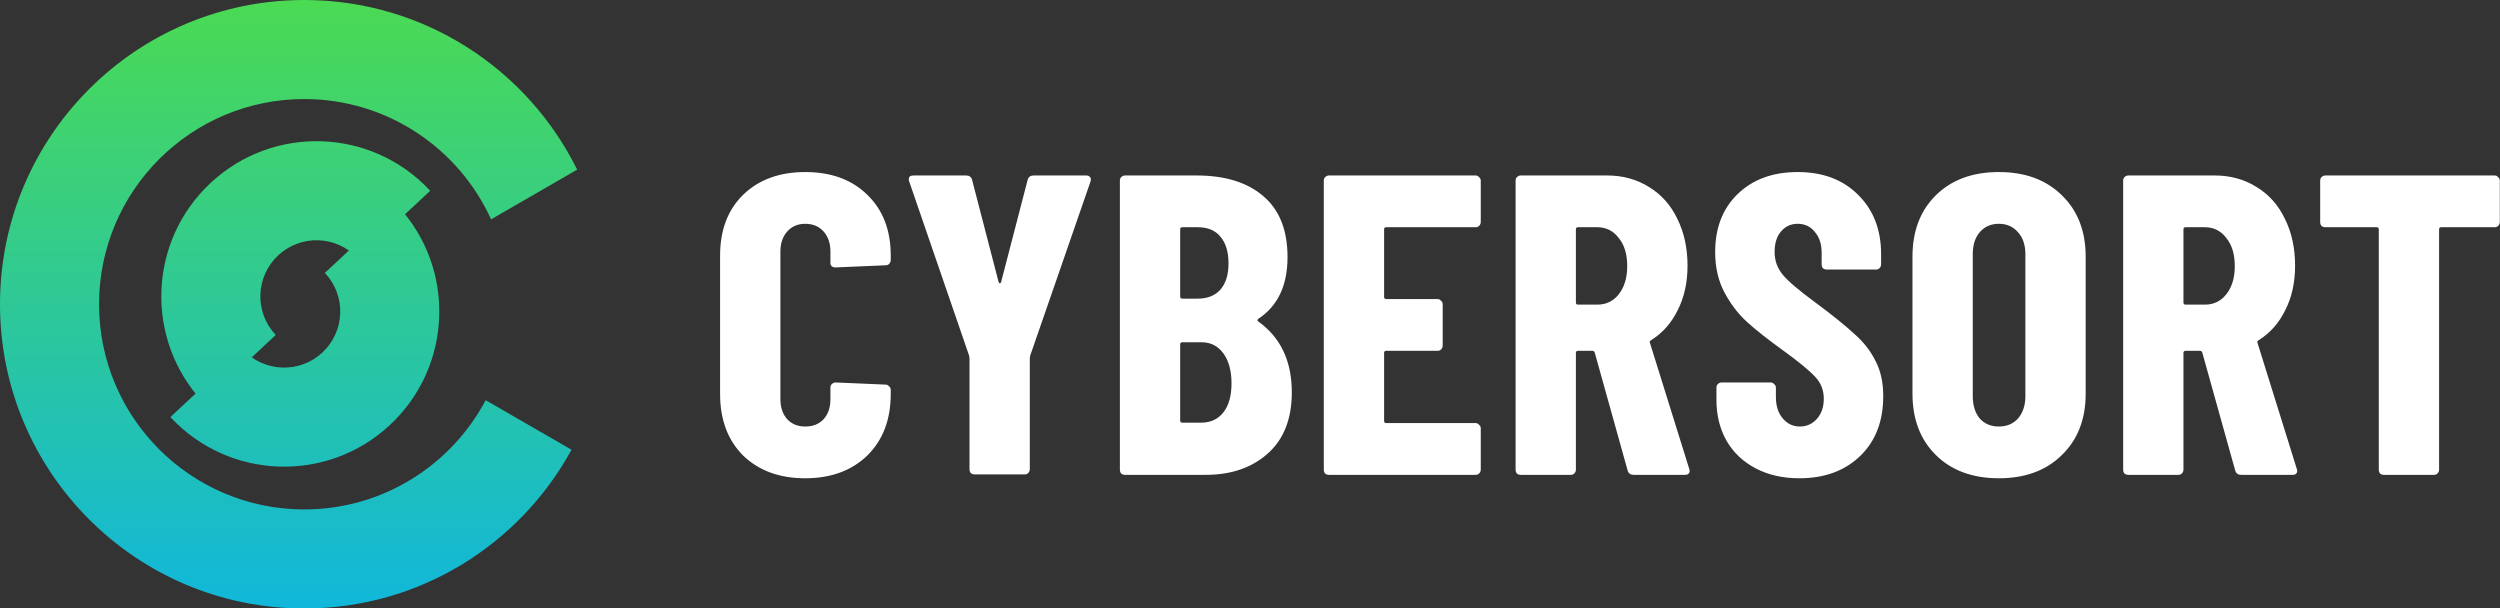
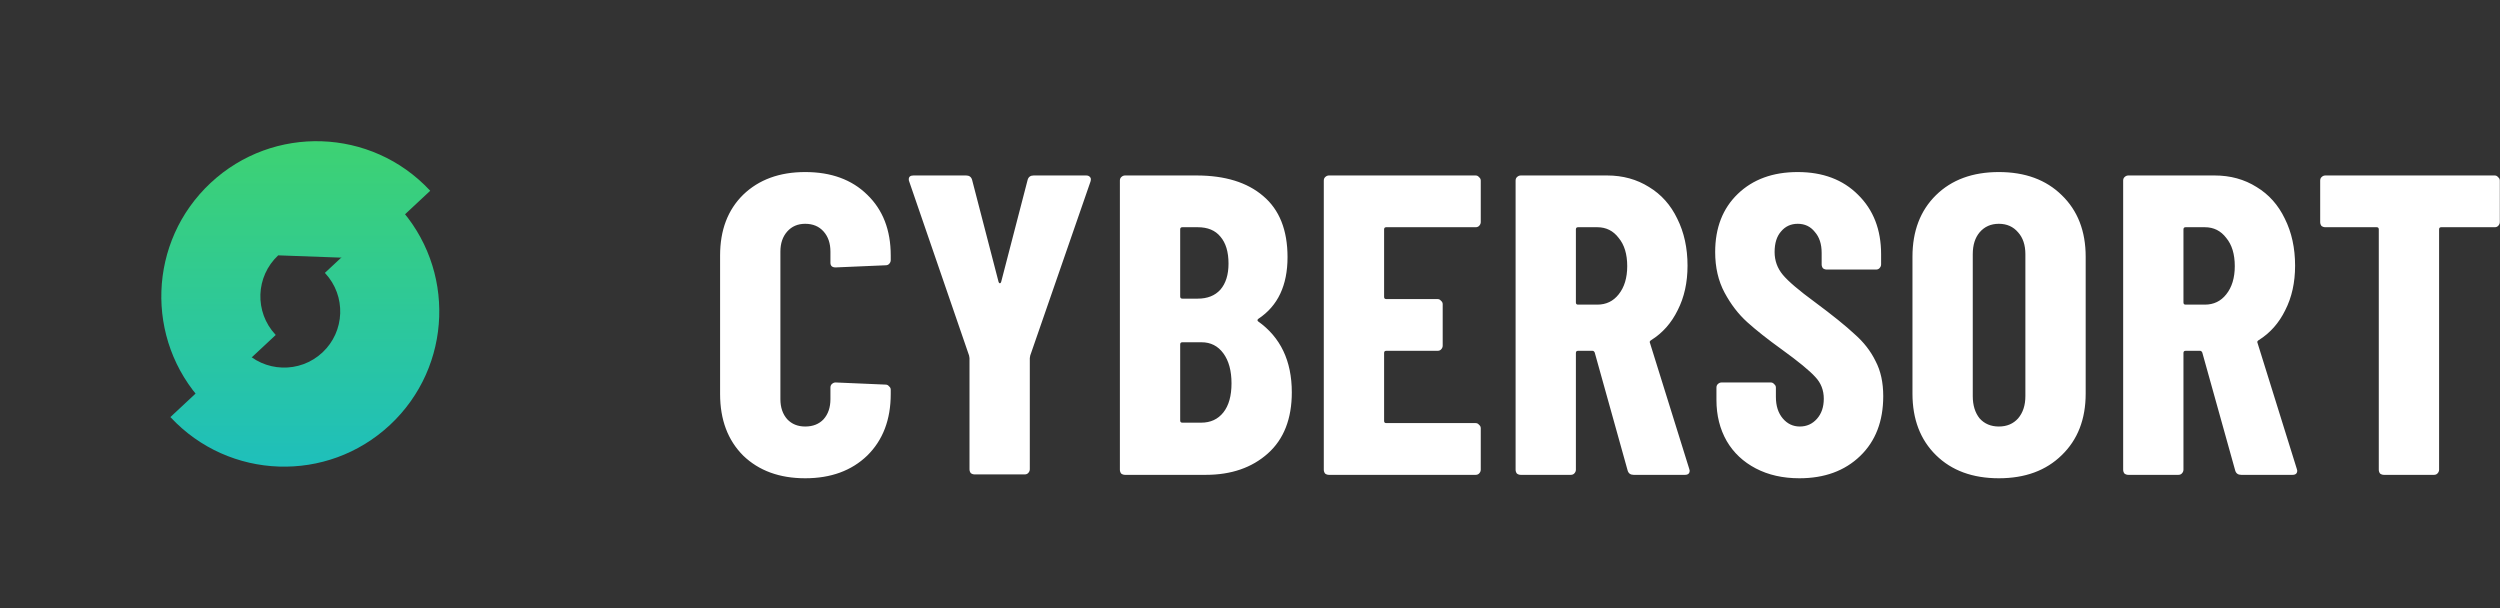
<svg xmlns="http://www.w3.org/2000/svg" width="1590" height="387" viewBox="0 0 1590 387" fill="none">
  <rect x="0" y="0" width="1590" height="387" fill="#333333" stroke="none" />
  <path d="M512.108 304.176C495.788 304.176 482.642 299.371 472.668 289.76C462.876 279.968 457.98 266.912 457.98 250.592V162.464C457.98 146.325 462.876 133.451 472.668 123.84C482.642 114.229 495.788 109.424 512.108 109.424C528.61 109.424 541.756 114.229 551.548 123.84C561.522 133.451 566.508 146.325 566.508 162.464V165.456C566.508 166.363 566.146 167.179 565.42 167.904C564.876 168.448 564.151 168.72 563.244 168.72L531.42 170.08C529.244 170.08 528.156 169.083 528.156 167.088V160.016C528.156 154.757 526.706 150.496 523.804 147.232C520.903 143.968 517.004 142.336 512.108 142.336C507.394 142.336 503.586 143.968 500.684 147.232C497.783 150.496 496.332 154.757 496.332 160.016V253.856C496.332 259.115 497.783 263.376 500.684 266.64C503.586 269.723 507.394 271.264 512.108 271.264C517.004 271.264 520.903 269.723 523.804 266.64C526.706 263.376 528.156 259.115 528.156 253.856V246.512C528.156 245.605 528.428 244.88 528.972 244.336C529.698 243.611 530.514 243.248 531.42 243.248L563.244 244.608C564.151 244.608 564.876 244.971 565.42 245.696C566.146 246.24 566.508 246.965 566.508 247.872V250.592C566.508 266.912 561.522 279.968 551.548 289.76C541.575 299.371 528.428 304.176 512.108 304.176ZM619.867 301.728C618.961 301.728 618.145 301.456 617.419 300.912C616.875 300.187 616.603 299.371 616.603 298.464V227.744L616.331 226.112L578.251 115.408C578.07 115.045 577.979 114.592 577.979 114.048C577.979 112.416 578.977 111.6 580.971 111.6H614.427C616.422 111.6 617.691 112.507 618.235 114.32L635.099 179.328C635.281 179.872 635.553 180.144 635.915 180.144C636.278 180.144 636.55 179.872 636.731 179.328L653.595 114.32C654.139 112.507 655.409 111.6 657.403 111.6H690.859C691.947 111.6 692.763 111.963 693.307 112.688C693.851 113.232 693.942 114.139 693.579 115.408L655.227 226.112L654.955 227.744V298.464C654.955 299.371 654.593 300.187 653.867 300.912C653.323 301.456 652.598 301.728 651.691 301.728H619.867ZM821.591 249.504C821.591 266.368 816.514 279.333 806.359 288.4C796.205 297.467 783.058 302 766.919 302H715.511C714.605 302 713.789 301.728 713.063 301.184C712.519 300.459 712.247 299.643 712.247 298.736V114.864C712.247 113.957 712.519 113.232 713.063 112.688C713.789 111.963 714.605 111.6 715.511 111.6H760.935C779.069 111.6 793.213 115.952 803.367 124.656C813.703 133.36 818.871 146.325 818.871 163.552C818.871 181.504 812.706 194.56 800.375 202.72C799.65 203.264 799.559 203.808 800.103 204.352C814.429 214.507 821.591 229.557 821.591 249.504ZM751.959 144.512C751.053 144.512 750.599 144.965 750.599 145.872V188.576C750.599 189.483 751.053 189.936 751.959 189.936H761.751C767.917 189.936 772.722 188.032 776.167 184.224C779.613 180.235 781.335 174.704 781.335 167.632C781.335 160.197 779.613 154.485 776.167 150.496C772.903 146.507 768.098 144.512 761.751 144.512H751.959ZM763.927 268.816C769.911 268.816 774.626 266.64 778.071 262.288C781.517 257.936 783.239 251.771 783.239 243.792C783.239 235.813 781.517 229.467 778.071 224.752C774.626 220.037 770.002 217.68 764.199 217.68H751.959C751.053 217.68 750.599 218.133 750.599 219.04V267.456C750.599 268.363 751.053 268.816 751.959 268.816H763.927ZM941.76 141.248C941.76 142.155 941.397 142.971 940.672 143.696C940.128 144.24 939.403 144.512 938.496 144.512H881.648C880.741 144.512 880.288 144.965 880.288 145.872V188.848C880.288 189.755 880.741 190.208 881.648 190.208H914.288C915.195 190.208 915.92 190.571 916.464 191.296C917.189 191.84 917.552 192.565 917.552 193.472V219.856C917.552 220.763 917.189 221.579 916.464 222.304C915.92 222.848 915.195 223.12 914.288 223.12H881.648C880.741 223.12 880.288 223.573 880.288 224.48V267.728C880.288 268.635 880.741 269.088 881.648 269.088H938.496C939.403 269.088 940.128 269.451 940.672 270.176C941.397 270.72 941.76 271.445 941.76 272.352V298.736C941.76 299.643 941.397 300.459 940.672 301.184C940.128 301.728 939.403 302 938.496 302H845.2C844.293 302 843.477 301.728 842.752 301.184C842.208 300.459 841.936 299.643 841.936 298.736V114.864C841.936 113.957 842.208 113.232 842.752 112.688C843.477 111.963 844.293 111.6 845.2 111.6H938.496C939.403 111.6 940.128 111.963 940.672 112.688C941.397 113.232 941.76 113.957 941.76 114.864V141.248ZM1038.99 302C1037 302 1035.73 301.093 1035.19 299.28L1014.24 224.208C1013.88 223.483 1013.43 223.12 1012.88 223.12H1003.63C1002.73 223.12 1002.27 223.573 1002.27 224.48V298.736C1002.27 299.643 1001.91 300.459 1001.19 301.184C1000.64 301.728 999.916 302 999.01 302H967.186C966.279 302 965.463 301.728 964.738 301.184C964.194 300.459 963.922 299.643 963.922 298.736V114.864C963.922 113.957 964.194 113.232 964.738 112.688C965.463 111.963 966.279 111.6 967.186 111.6H1022.13C1032.1 111.6 1040.99 114.048 1048.79 118.944C1056.58 123.659 1062.57 130.368 1066.74 139.072C1071.09 147.776 1073.27 157.749 1073.27 168.992C1073.27 179.691 1071.18 189.12 1067.01 197.28C1063.02 205.44 1057.4 211.787 1050.15 216.32C1049.78 216.501 1049.51 216.773 1049.33 217.136C1049.15 217.317 1049.15 217.589 1049.33 217.952L1074.35 298.192L1074.63 299.28C1074.63 301.093 1073.63 302 1071.63 302H1038.99ZM1003.63 144.512C1002.73 144.512 1002.27 144.965 1002.27 145.872V192.384C1002.27 193.291 1002.73 193.744 1003.63 193.744H1015.87C1021.5 193.744 1026.03 191.568 1029.47 187.216C1033.1 182.683 1034.91 176.699 1034.91 169.264C1034.91 161.648 1033.1 155.664 1029.47 151.312C1026.03 146.779 1021.5 144.512 1015.87 144.512H1003.63ZM1144.43 304.176C1133.91 304.176 1124.66 302.091 1116.69 297.92C1108.71 293.749 1102.54 287.947 1098.19 280.512C1093.84 272.896 1091.66 264.192 1091.66 254.4V246.512C1091.66 245.605 1091.93 244.88 1092.48 244.336C1093.2 243.611 1094.02 243.248 1094.93 243.248H1126.21C1127.11 243.248 1127.84 243.611 1128.38 244.336C1129.11 244.88 1129.47 245.605 1129.47 246.512V252.496C1129.47 258.117 1130.92 262.651 1133.82 266.096C1136.72 269.541 1140.35 271.264 1144.7 271.264C1149.05 271.264 1152.68 269.632 1155.58 266.368C1158.48 263.104 1159.93 258.843 1159.93 253.584C1159.93 248.144 1158.12 243.52 1154.49 239.712C1150.87 235.723 1143.8 229.92 1133.28 222.304C1124.21 215.776 1116.87 209.973 1111.25 204.896C1105.62 199.819 1100.82 193.563 1096.83 186.128C1092.84 178.693 1090.85 170.08 1090.85 160.288C1090.85 144.875 1095.65 132.544 1105.26 123.296C1114.87 114.048 1127.57 109.424 1143.34 109.424C1159.3 109.424 1172.08 114.229 1181.69 123.84C1191.49 133.451 1196.38 146.053 1196.38 161.648V168.176C1196.38 169.083 1196.02 169.899 1195.29 170.624C1194.75 171.168 1194.02 171.44 1193.12 171.44H1161.84C1160.93 171.44 1160.12 171.168 1159.39 170.624C1158.85 169.899 1158.57 169.083 1158.57 168.176V160.832C1158.57 155.211 1157.12 150.768 1154.22 147.504C1151.5 144.059 1147.88 142.336 1143.34 142.336C1138.99 142.336 1135.45 143.968 1132.73 147.232C1130.01 150.315 1128.65 154.667 1128.65 160.288C1128.65 165.728 1130.38 170.533 1133.82 174.704C1137.27 178.875 1144.07 184.677 1154.22 192.112C1165.46 200.453 1173.9 207.253 1179.52 212.512C1185.32 217.589 1189.76 223.301 1192.85 229.648C1196.11 235.813 1197.74 243.248 1197.74 251.952C1197.74 267.909 1192.85 280.603 1183.05 290.032C1173.26 299.461 1160.39 304.176 1144.43 304.176ZM1271.27 304.176C1254.59 304.176 1241.26 299.28 1231.29 289.488C1221.32 279.696 1216.33 266.64 1216.33 250.32V163.28C1216.33 146.96 1221.32 133.904 1231.29 124.112C1241.26 114.32 1254.59 109.424 1271.27 109.424C1287.96 109.424 1301.28 114.32 1311.26 124.112C1321.41 133.904 1326.49 146.96 1326.49 163.28V250.32C1326.49 266.64 1321.41 279.696 1311.26 289.488C1301.28 299.28 1287.96 304.176 1271.27 304.176ZM1271.27 271.264C1276.35 271.264 1280.43 269.541 1283.51 266.096C1286.6 262.469 1288.14 257.755 1288.14 251.952V161.648C1288.14 155.845 1286.6 151.221 1283.51 147.776C1280.43 144.149 1276.35 142.336 1271.27 142.336C1266.2 142.336 1262.12 144.149 1259.03 147.776C1256.13 151.221 1254.68 155.845 1254.68 161.648V251.952C1254.68 257.755 1256.13 262.469 1259.03 266.096C1262.12 269.541 1266.2 271.264 1271.27 271.264ZM1425.4 302C1423.41 302 1422.14 301.093 1421.6 299.28L1400.65 224.208C1400.29 223.483 1399.84 223.12 1399.29 223.12H1390.04C1389.14 223.12 1388.68 223.573 1388.68 224.48V298.736C1388.68 299.643 1388.32 300.459 1387.6 301.184C1387.05 301.728 1386.33 302 1385.42 302H1353.6C1352.69 302 1351.87 301.728 1351.15 301.184C1350.6 300.459 1350.33 299.643 1350.33 298.736V114.864C1350.33 113.957 1350.6 113.232 1351.15 112.688C1351.87 111.963 1352.69 111.6 1353.6 111.6H1408.54C1418.51 111.6 1427.4 114.048 1435.2 118.944C1442.99 123.659 1448.98 130.368 1453.15 139.072C1457.5 147.776 1459.68 157.749 1459.68 168.992C1459.68 179.691 1457.59 189.12 1453.42 197.28C1449.43 205.44 1443.81 211.787 1436.56 216.32C1436.19 216.501 1435.92 216.773 1435.74 217.136C1435.56 217.317 1435.56 217.589 1435.74 217.952L1460.76 298.192L1461.04 299.28C1461.04 301.093 1460.04 302 1458.04 302H1425.4ZM1390.04 144.512C1389.14 144.512 1388.68 144.965 1388.68 145.872V192.384C1388.68 193.291 1389.14 193.744 1390.04 193.744H1402.28C1407.9 193.744 1412.44 191.568 1415.88 187.216C1419.51 182.683 1421.32 176.699 1421.32 169.264C1421.32 161.648 1419.51 155.664 1415.88 151.312C1412.44 146.779 1407.9 144.512 1402.28 144.512H1390.04ZM1586.62 111.6C1587.53 111.6 1588.25 111.963 1588.79 112.688C1589.52 113.232 1589.88 113.957 1589.88 114.864V141.248C1589.88 142.155 1589.52 142.971 1588.79 143.696C1588.25 144.24 1587.53 144.512 1586.62 144.512H1552.62C1551.71 144.512 1551.26 144.965 1551.26 145.872V298.736C1551.26 299.643 1550.9 300.459 1550.17 301.184C1549.63 301.728 1548.9 302 1547.99 302H1516.17C1515.26 302 1514.45 301.728 1513.72 301.184C1513.18 300.459 1512.91 299.643 1512.91 298.736V145.872C1512.91 144.965 1512.45 144.512 1511.55 144.512H1478.91C1478 144.512 1477.18 144.24 1476.46 143.696C1475.91 142.971 1475.64 142.155 1475.64 141.248V114.864C1475.64 113.957 1475.91 113.232 1476.46 112.688C1477.18 111.963 1478 111.6 1478.91 111.6H1586.62Z" fill="white" />
-   <path d="M308.887 254.515C286.987 295.845 243.531 324 193.5 324C121.427 324 63 265.573 63 193.5C63 121.427 121.427 63 193.5 63C246.312 63 291.796 94.371 312.336 139.494L367.079 107.888C335.49 43.964 269.629 0 193.5 0C86.633 0 0 86.633 0 193.5C0 300.367 86.633 387 193.5 387C266.849 387 330.665 346.189 363.481 286.035L308.887 254.515Z" fill="url(#paint0_linear_0_1)" />
-   <path d="M273.613 121.336C273.555 121.273 273.497 121.211 273.439 121.149C236.246 81.302 173.792 79.151 133.945 116.345C94.099 153.539 91.948 215.993 129.142 255.839C129.2 255.901 129.258 255.964 129.316 256.026L175.371 213.037C175.312 212.975 175.254 212.913 175.196 212.851C161.744 198.44 162.522 175.852 176.933 162.4C191.345 148.948 213.933 149.726 227.385 164.137C227.443 164.199 227.501 164.262 227.558 164.324L273.613 121.336Z" fill="url(#paint1_linear_0_1)" />
+   <path d="M273.613 121.336C273.555 121.273 273.497 121.211 273.439 121.149C236.246 81.302 173.792 79.151 133.945 116.345C94.099 153.539 91.948 215.993 129.142 255.839C129.2 255.901 129.258 255.964 129.316 256.026L175.371 213.037C175.312 212.975 175.254 212.913 175.196 212.851C161.744 198.44 162.522 175.852 176.933 162.4C227.443 164.199 227.501 164.262 227.558 164.324L273.613 121.336Z" fill="url(#paint1_linear_0_1)" />
  <path d="M252.67 130.566C252.728 130.628 252.786 130.69 252.844 130.753C290.038 170.599 287.887 233.053 248.04 270.247C208.194 307.44 145.74 305.29 108.546 265.443C108.488 265.381 108.43 265.319 108.373 265.256L154.427 222.268C154.485 222.33 154.543 222.393 154.601 222.455C168.053 236.866 190.641 237.644 205.052 224.192C219.464 210.74 220.242 188.152 206.79 173.741C206.731 173.679 206.673 173.617 206.615 173.555L252.67 130.566Z" fill="url(#paint2_linear_0_1)" />
  <defs>
    <linearGradient id="paint0_linear_0_1" x1="183.539" y1="0" x2="183.539" y2="387" gradientUnits="userSpaceOnUse">
      <stop stop-color="#4BDA53" />
      <stop offset="1" stop-color="#11B7DB" />
    </linearGradient>
    <linearGradient id="paint1_linear_0_1" x1="183.539" y1="0" x2="183.539" y2="387" gradientUnits="userSpaceOnUse">
      <stop stop-color="#4BDA53" />
      <stop offset="1" stop-color="#11B7DB" />
    </linearGradient>
    <linearGradient id="paint2_linear_0_1" x1="183.539" y1="0" x2="183.539" y2="387" gradientUnits="userSpaceOnUse">
      <stop stop-color="#4BDA53" />
      <stop offset="1" stop-color="#11B7DB" />
    </linearGradient>
  </defs>
</svg>